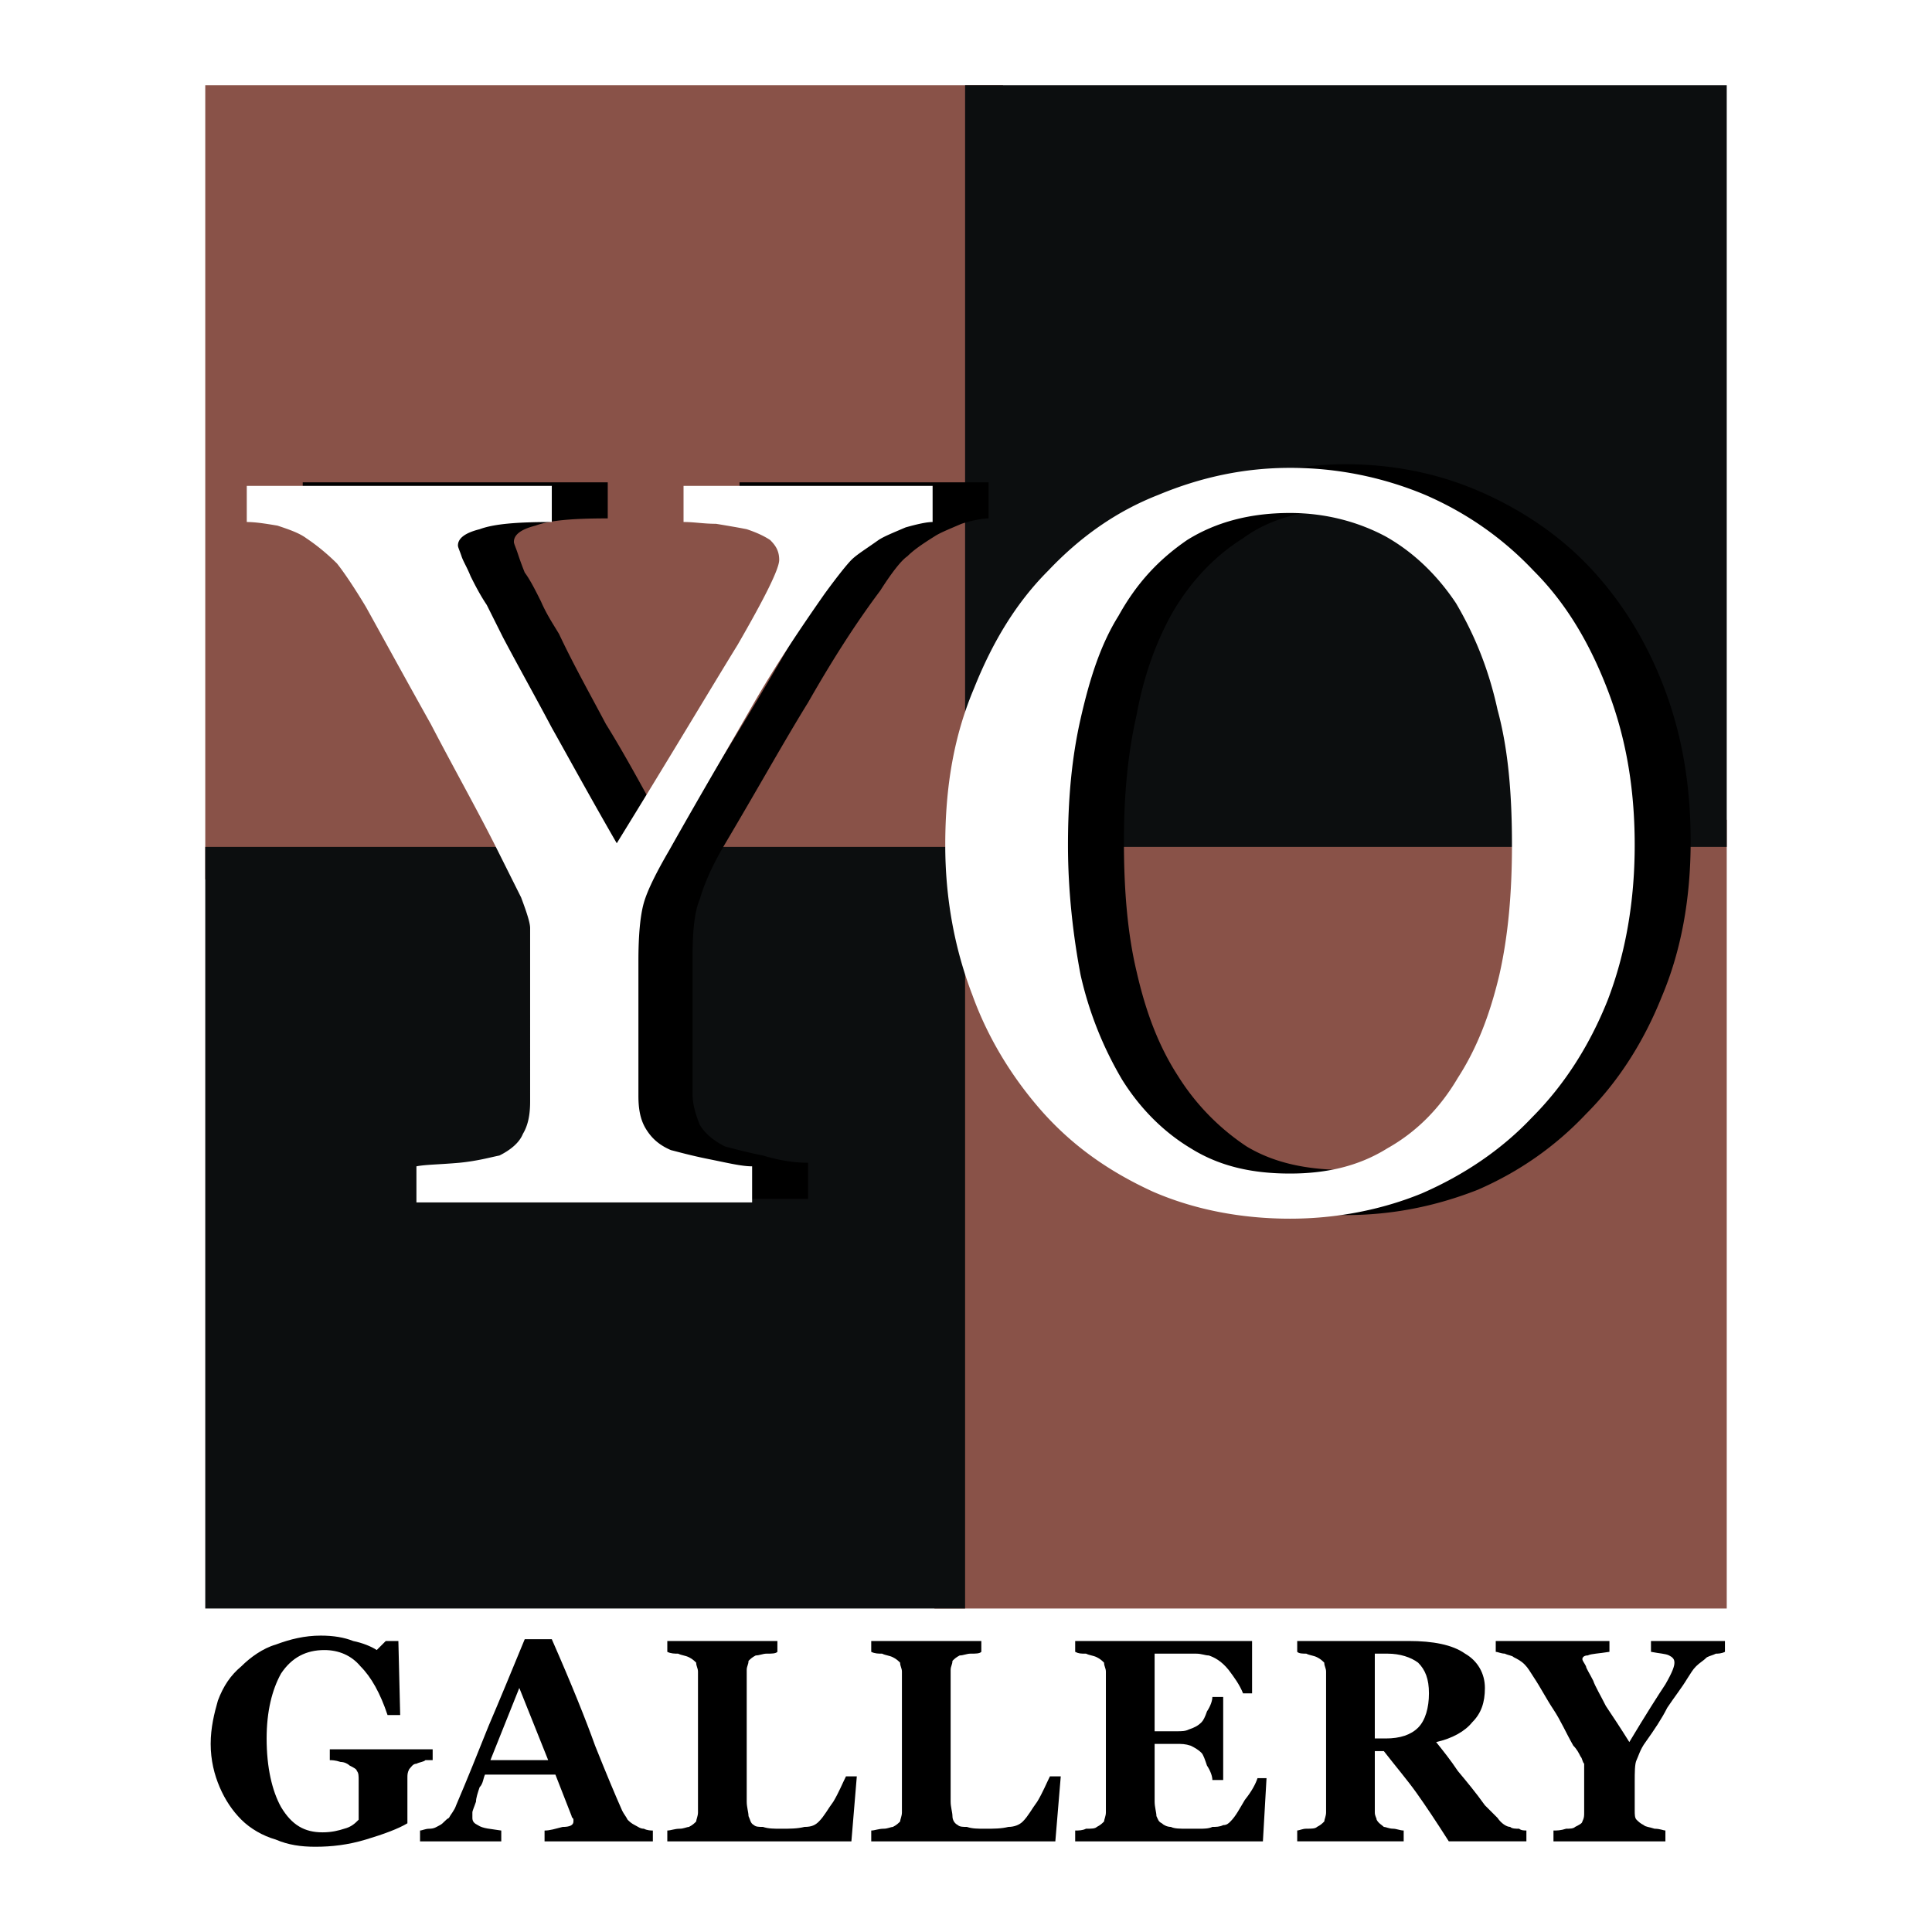
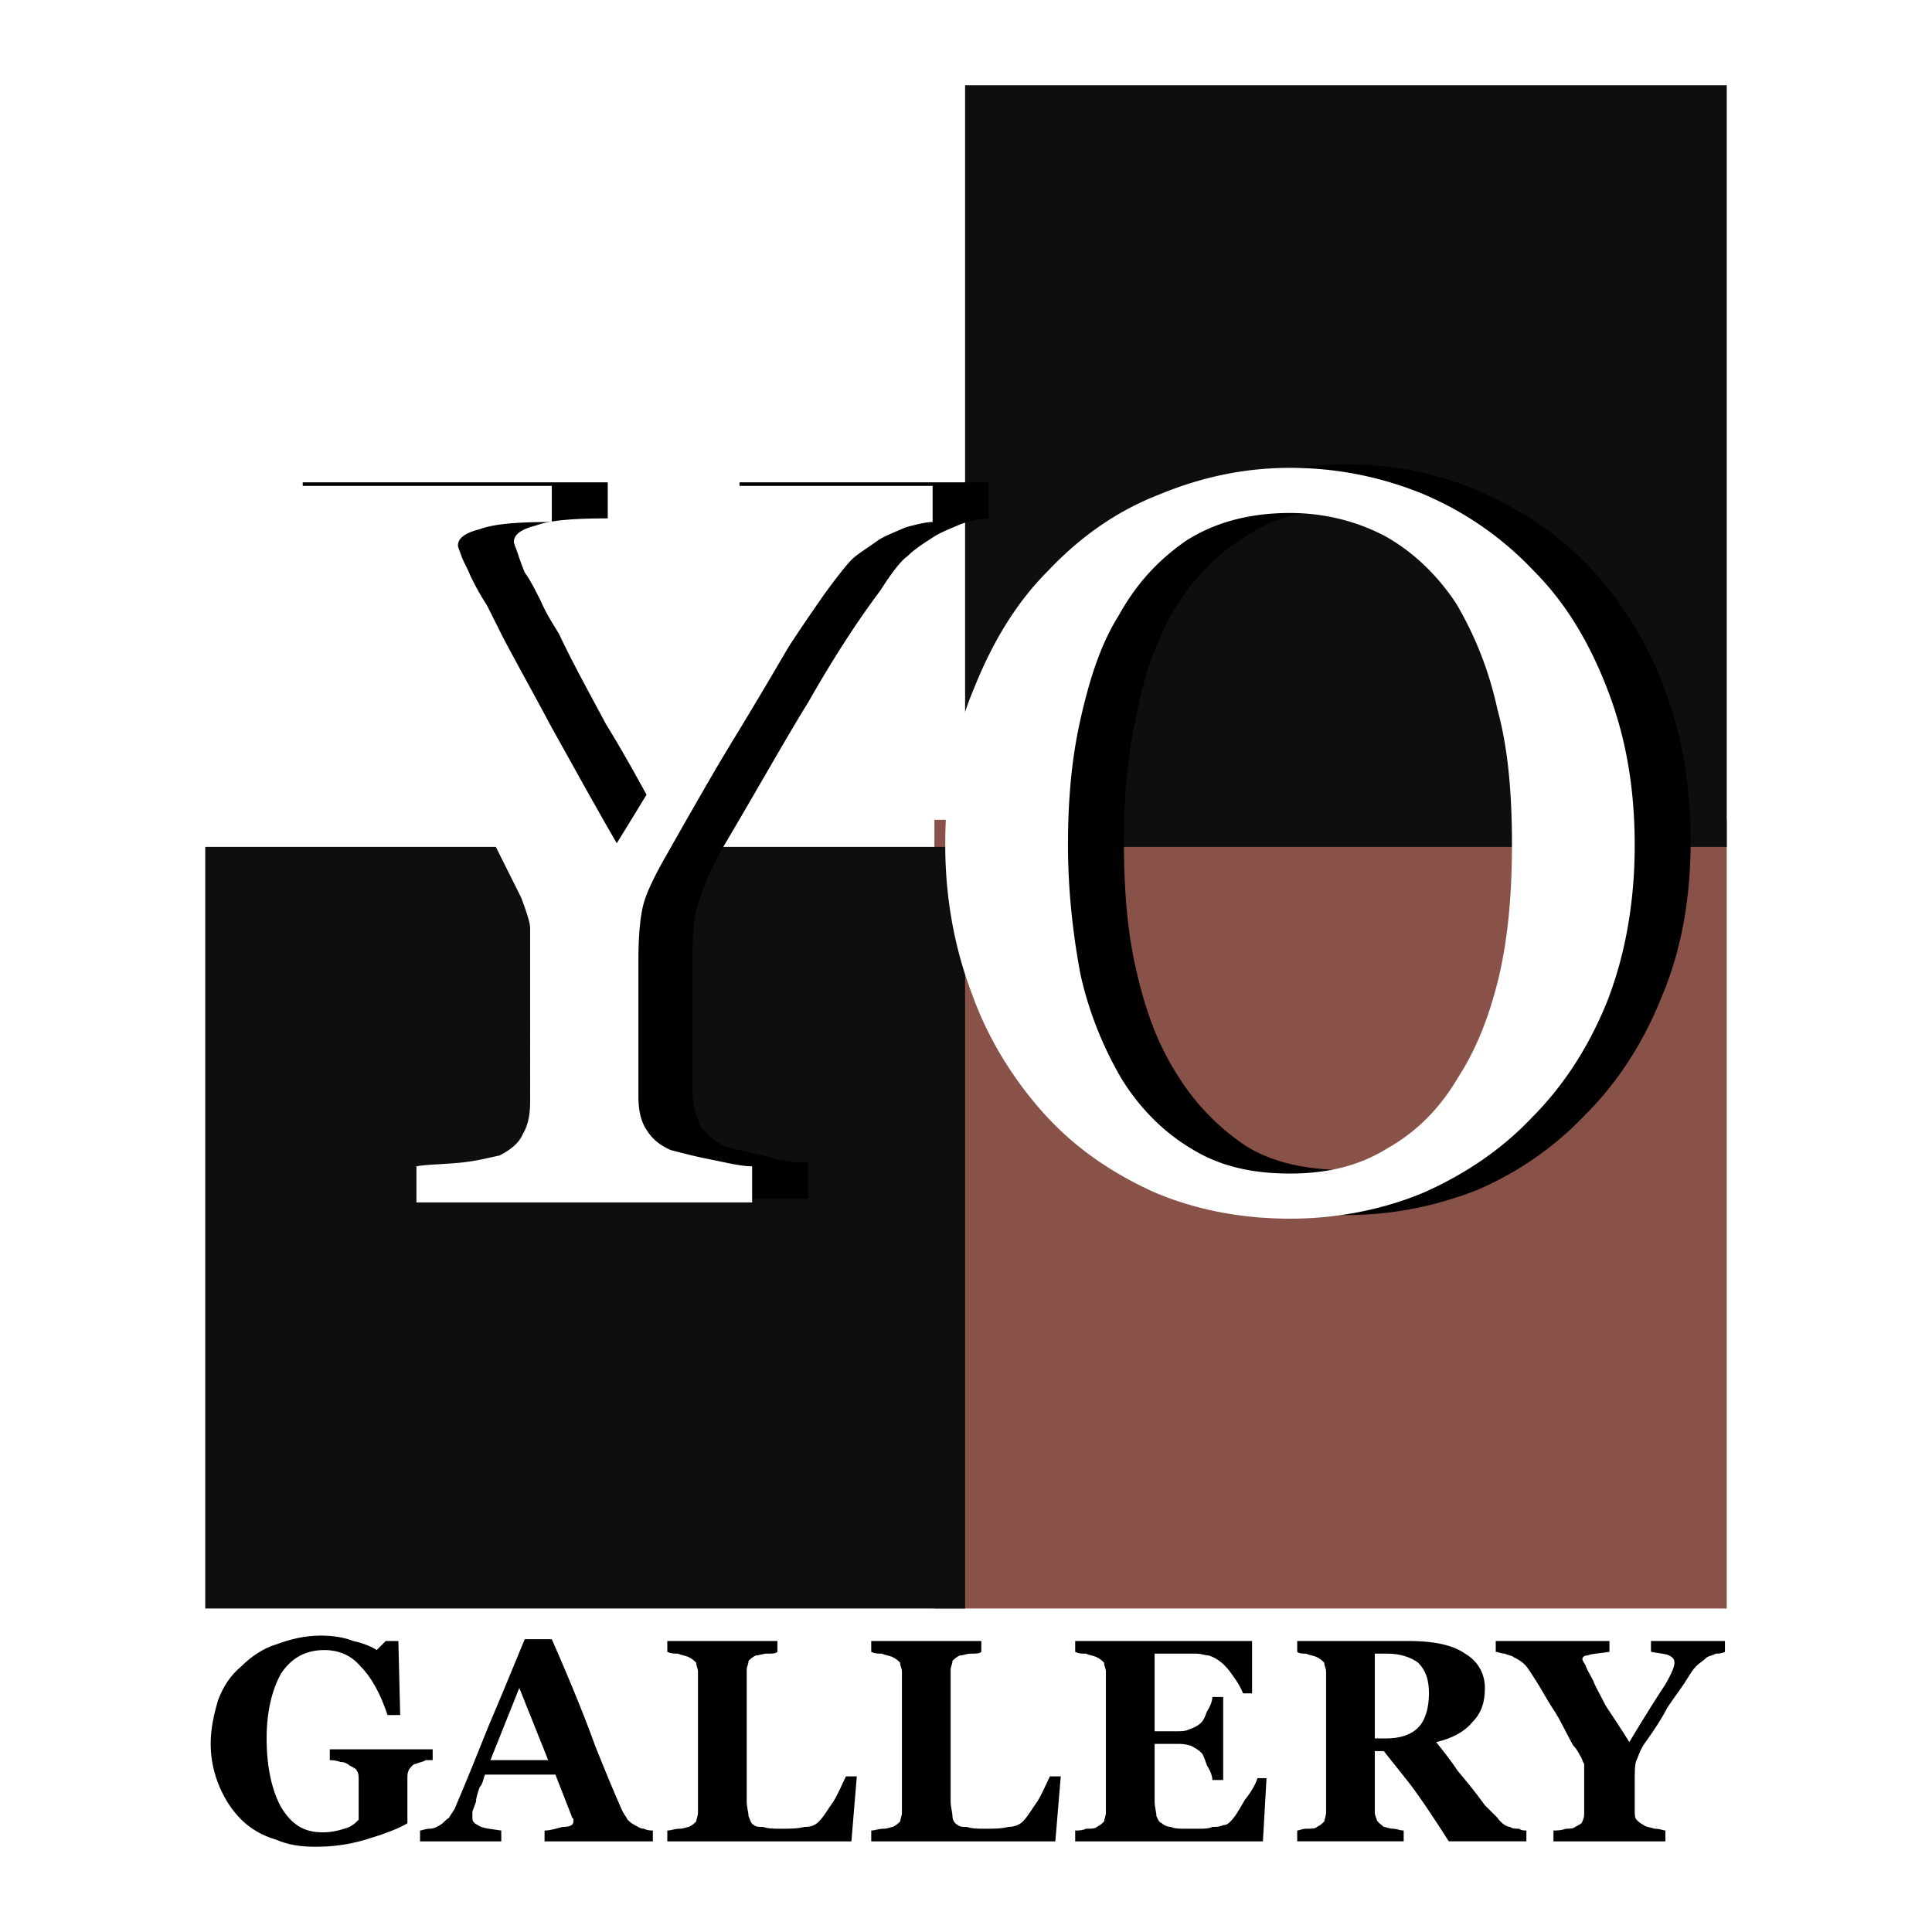
<svg xmlns="http://www.w3.org/2000/svg" width="2500" height="2500" viewBox="0 0 192.756 192.756">
  <g fill-rule="evenodd" clip-rule="evenodd">
    <path fill="#fff" d="M0 0h192.756v192.756H0V0z" />
    <path fill="#895248" d="M93.227 160.482h79.05v-78.69h-79.05v78.69z" />
-     <path fill="#895248" d="M20.479 87.735h79.591V8.504H20.479v79.231z" />
    <path fill="#0c0e0f" d="M20.479 160.482h75.809V84.494H20.479v75.988zM96.288 84.494h75.989V8.504H96.288v75.99z" />
    <path d="M98.629 48.12v3.601c-.541 0-1.621.18-2.701.541-1.26.54-2.161.9-2.701 1.26-1.441.9-2.161 1.44-2.701 1.981-.54.36-1.44 1.44-2.701 3.421-2.701 3.602-5.042 7.383-7.203 11.165-2.341 3.781-5.042 8.644-8.463 14.406-1.261 2.161-1.98 3.961-2.341 5.222-.54 1.261-.721 3.241-.721 5.763v13.684c0 1.082.36 2.162.721 3.062.54.9 1.44 1.621 2.521 2.16.72.18 1.98.541 3.781.9 1.801.541 3.241.721 4.502.721v3.602H47.129v-3.602c.9 0 2.341-.18 4.142-.359 1.981-.182 3.241-.541 3.961-.721 1.261-.541 1.981-1.262 2.521-2.162.36-.9.72-1.98.72-3.24V92.236c0-.54-.36-1.621-1.08-2.881-.54-1.44-1.441-3.061-2.341-4.861a300.69 300.69 0 0 0-6.663-12.605c-2.521-4.502-4.501-8.463-6.302-11.705-1.26-1.801-2.161-3.241-3.061-4.321-.9-.901-1.801-1.801-2.881-2.521-.9-.54-1.8-.9-2.881-1.26-1.26-.18-2.161-.36-3.061-.36V48.12h30.432v3.601c-3.421 0-5.762.18-7.203.72-1.44.36-2.161.9-2.161 1.621 0 .18.18.541.36 1.081.181.54.36 1.081.721 1.98.54.721 1.08 1.801 1.621 2.881.54 1.261 1.26 2.341 1.8 3.242 1.441 3.061 3.062 5.942 4.683 9.003 1.8 2.881 3.961 6.843 6.482 11.525 5.402-8.463 9.364-15.126 12.065-19.808 2.881-4.682 4.142-7.562 4.142-8.463s-.18-1.441-.721-1.981c-.72-.36-1.44-.72-2.341-1.081-.9-.18-1.98-.36-3.241-.54-1.08 0-2.161-.18-3.061-.18V48.12h24.848zM144.006 114.205c-2.881 1.801-6.121 2.521-9.723 2.521-3.961 0-7.203-.721-9.904-2.342a23.181 23.181 0 0 1-6.842-7.021c-1.982-3.062-3.242-6.482-4.143-10.445-.9-3.781-1.26-8.103-1.26-12.965 0-4.501.359-8.643 1.26-12.604.721-3.962 1.98-7.383 3.602-10.264 1.801-3.061 4.141-5.582 7.023-7.383 2.701-1.981 6.121-2.881 10.264-2.881 3.602 0 6.662.9 9.543 2.341 2.701 1.62 5.043 3.961 7.023 6.842 1.801 2.881 3.24 6.303 4.141 10.444.9 4.141 1.441 8.463 1.441 13.505 0 4.682-.541 9.003-1.26 12.965a37.208 37.208 0 0 1-4.143 10.264c-1.799 3.062-4.141 5.402-7.022 7.023zm3.601-65.185c-4.141-1.8-8.643-2.701-13.324-2.701s-9.004.9-13.146 2.701c-4.141 1.801-7.922 4.322-10.984 7.563-3.24 3.241-5.762 7.203-7.562 11.705-1.801 4.682-2.701 9.724-2.701 15.666 0 5.222.9 10.264 2.521 14.945 1.801 4.502 4.143 8.465 7.203 11.885 3.061 3.242 6.662 5.764 10.805 7.744 4.32 1.801 8.822 2.701 13.865 2.701 4.682 0 9.002-.9 13.145-2.521 4.143-1.801 7.744-4.322 10.805-7.562 3.24-3.242 5.762-7.203 7.562-11.705 1.98-4.682 2.881-9.904 2.881-15.486 0-5.762-.9-10.804-2.701-15.486s-4.32-8.644-7.383-11.885c-3.062-3.243-6.843-5.763-10.986-7.564z" />
    <path d="M93.047 48.479v3.602c-.541 0-1.441.18-2.701.54-1.26.541-2.161.9-2.701 1.261-1.261.9-2.161 1.44-2.701 1.981-.36.36-1.261 1.44-2.701 3.421-2.521 3.602-5.042 7.383-7.203 11.165-2.161 3.781-5.042 8.643-8.283 14.405-1.26 2.161-2.161 3.962-2.521 5.222-.36 1.26-.541 3.241-.541 5.762v13.506c0 1.26.18 2.34.72 3.24.541.9 1.261 1.621 2.521 2.162.72.18 1.981.539 3.782.9 1.801.359 3.241.719 4.321.719v3.602H41.547v-3.602c.9-.18 2.341-.18 4.322-.359 1.801-.18 3.061-.541 3.961-.721 1.081-.539 1.981-1.26 2.341-2.16.541-.9.72-1.98.72-3.242V92.597c0-.541-.36-1.621-.9-3.061l-2.341-4.682c-1.98-3.961-4.321-8.103-6.663-12.605-2.521-4.501-4.682-8.463-6.482-11.704-1.081-1.801-2.161-3.422-2.881-4.322-.9-.9-1.98-1.801-3.061-2.521-.72-.54-1.801-.9-2.881-1.261-1.081-.18-2.161-.36-3.061-.36v-3.602h30.432v3.602c-3.422 0-5.763.18-7.203.72-1.44.36-2.161.9-2.161 1.621 0 .18.18.54.36 1.081.18.54.541 1.08.9 1.98.36.721.9 1.801 1.621 2.881l1.621 3.241c1.621 3.061 3.241 5.942 4.862 9.003 1.62 2.881 3.781 6.843 6.482 11.524 5.222-8.463 9.184-15.126 12.064-19.808 2.701-4.682 4.142-7.563 4.142-8.463 0-.901-.36-1.441-.9-1.981-.54-.36-1.26-.72-2.341-1.081-.9-.18-1.98-.36-3.062-.54-1.26 0-2.16-.18-3.241-.18v-3.602h24.85v.002zM138.424 114.564c-2.881 1.801-6.121 2.521-9.723 2.521-3.781 0-7.023-.721-9.904-2.521-2.701-1.619-5.043-3.961-6.842-6.842a36.13 36.13 0 0 1-4.143-10.443c-.721-3.782-1.26-8.284-1.26-12.966 0-4.502.359-8.643 1.26-12.605.9-3.961 1.98-7.383 3.781-10.264 1.801-3.241 3.961-5.582 6.844-7.563 2.881-1.801 6.301-2.701 10.264-2.701 3.602 0 6.842.9 9.543 2.341 2.881 1.621 5.223 3.961 7.023 6.663 1.801 3.062 3.24 6.482 4.141 10.624 1.08 3.962 1.441 8.463 1.441 13.505 0 4.682-.361 9.003-1.262 12.966-.9 3.781-2.16 7.201-4.141 10.264-1.8 3.061-4.141 5.402-7.022 7.021zm3.781-65.184a34.758 34.758 0 0 0-13.504-2.701c-4.502 0-8.824.9-13.146 2.701-4.141 1.621-7.742 4.142-10.982 7.563-3.242 3.241-5.584 7.203-7.383 11.705-1.982 4.682-2.882 9.724-2.882 15.666 0 5.222.9 10.264 2.701 14.946 1.621 4.502 4.143 8.463 7.023 11.703 3.061 3.422 6.662 5.943 10.984 7.924 4.141 1.801 8.822 2.701 13.686 2.701 4.682 0 9.184-.9 13.145-2.521 4.141-1.801 7.924-4.32 10.984-7.562 3.24-3.24 5.762-7.203 7.562-11.705 1.801-4.681 2.701-9.903 2.701-15.485 0-5.762-.9-10.804-2.701-15.486-1.801-4.682-4.141-8.644-7.383-11.885-3.061-3.242-6.662-5.763-10.805-7.564z" fill="#fff" />
    <path d="M43.167 174.529v1.08h-.72c-.18.18-.541.18-.9.359-.36 0-.541.359-.72.541-.18.359-.18.539-.18.9v4.502c-.9.539-2.341 1.08-4.142 1.619-1.801.541-3.421.721-5.042.721-1.44 0-2.701-.18-3.961-.721-1.261-.359-2.521-1.08-3.421-1.98s-1.621-1.98-2.161-3.24c-.541-1.262-.9-2.701-.9-4.322s.36-3.061.72-4.322c.54-1.439 1.26-2.52 2.341-3.42.9-.9 2.161-1.801 3.421-2.162 1.44-.539 2.881-.9 4.502-.9 1.26 0 2.341.18 3.241.541.9.18 1.801.539 2.341.9l.9-.9h1.26l.18 7.383h-1.261c-.72-2.162-1.62-3.781-2.701-4.861-.9-1.082-2.161-1.621-3.601-1.621-1.801 0-3.241.721-4.322 2.34-.9 1.621-1.44 3.783-1.44 6.482 0 2.881.54 5.223 1.44 6.844 1.081 1.801 2.341 2.521 4.142 2.521.9 0 1.621-.182 2.161-.361.72-.18 1.08-.539 1.44-.9v-3.961c0-.361 0-.721-.18-.9 0-.18-.36-.361-.72-.541-.18-.18-.54-.359-.9-.359-.54-.18-.9-.18-1.08-.18v-1.08h10.263v-.002zM51.811 168.406l2.881 7.203H48.93l2.881-7.203zm12.425 14.045c-.36 0-.541-.18-.9-.359-.36-.18-.54-.361-.721-.541-.18-.359-.36-.539-.54-.9-.72-1.621-1.62-3.781-2.701-6.482-.9-2.521-2.341-6.121-4.321-10.623h-2.701c-1.261 3.061-2.521 6.121-3.602 8.643-1.08 2.701-2.161 5.402-3.241 7.924-.18.539-.54.9-.72 1.26-.36.18-.541.541-.9.721-.36.18-.541.359-1.081.359-.36 0-.72.18-.9.18v1.082h8.104v-1.082c-1.081-.18-1.801-.18-2.341-.539-.36-.18-.541-.361-.541-.721v-.541c0-.18.18-.539.36-1.08 0-.359.18-.9.36-1.439.36-.361.36-.9.54-1.262h7.023l1.62 4.143c0 .18.18.18.18.359v.18c0 .361-.36.541-1.081.541-.72.18-1.26.359-1.801.359v1.082h10.805v-1.082c-.18-.002-.54-.002-.9-.182zM84.403 177.229h1.081l-.54 6.484H66.577v-1.082c.36 0 .72-.18 1.261-.18.359 0 .72-.18.9-.18.36-.18.541-.359.72-.541 0-.18.18-.539.18-.9v-14.045c0-.359-.18-.539-.18-.9-.18-.18-.36-.359-.72-.539-.36-.182-.72-.182-1.081-.361-.36 0-.72 0-1.08-.18v-1.08h10.984v1.08c-.18.18-.541.18-1.081.18-.36 0-.72.18-1.08.18-.36.182-.54.361-.72.541 0 .359-.18.541-.18.9v13.145c0 .541.18 1.08.18 1.441.18.359.18.721.541.9.18.18.54.18.9.18.541.18 1.081.18 1.801.18.9 0 1.621 0 2.341-.18.72 0 1.08-.18 1.44-.541.541-.539.901-1.26 1.441-1.98.539-.901.899-1.802 1.259-2.522zM104.752 177.229h1.08l-.541 6.484H86.924v-1.082c.36 0 .721-.18 1.261-.18.36 0 .72-.18.9-.18.36-.18.54-.359.72-.541 0-.18.18-.539.18-.9v-14.045c0-.359-.18-.539-.18-.9-.18-.18-.36-.359-.72-.539-.36-.182-.721-.182-1.081-.361-.36 0-.72 0-1.081-.18v-1.08h10.984v1.08c-.18.18-.539.18-1.081.18-.359 0-.72.18-1.08.18-.36.182-.541.361-.72.541 0 .359-.181.541-.181.9v13.145c0 .541.181 1.08.181 1.441 0 .359.18.721.54.9.18.18.54.18.9.18.54.18 1.081.18 1.801.18.9 0 1.619 0 2.34-.18.541 0 1.08-.18 1.441-.541.539-.539.9-1.26 1.439-1.98.544-.901.904-1.802 1.265-2.522zM124.92 163.725v5.221h-.9c-.361-.898-.9-1.619-1.441-2.34-.721-.9-1.441-1.26-1.98-1.441-.361 0-.721-.18-1.26-.18h-4.143v7.744h2.16c.541 0 .9 0 1.262-.182.539-.18.9-.359 1.26-.719.18-.182.359-.541.541-1.08.359-.541.539-1.082.539-1.441h1.08v8.283h-1.08c0-.361-.18-.9-.539-1.441-.182-.539-.361-1.08-.541-1.26-.359-.359-.721-.541-1.08-.721-.541-.18-.9-.18-1.441-.18h-2.16v5.762c0 .541.18 1.08.18 1.441.18.359.18.539.541.721.18.18.539.359.9.359.359.18.9.18 1.621.18h1.26c.359 0 .9 0 1.26-.18.361 0 .721 0 1.08-.18.361 0 .541-.18.721-.361.541-.539.9-1.26 1.441-2.16.721-.9 1.08-1.621 1.26-2.16h.9l-.361 6.303h-18.729v-1.082c.361 0 .721 0 1.082-.18.539 0 .9 0 1.08-.18.359-.18.539-.359.719-.541 0-.18.182-.539.182-.9v-14.045c0-.359-.182-.539-.182-.9-.18-.18-.359-.359-.719-.539-.361-.182-.721-.182-1.08-.361-.541 0-.721 0-1.082-.18v-1.08h17.649zM141.486 172.367c-.721.721-1.801 1.08-3.242 1.08h-1.08v-8.463h1.26c1.262 0 2.342.361 3.062.9.719.721 1.08 1.621 1.08 3.061 0 1.442-.361 2.701-1.08 3.422zm10.084 10.084c-.361 0-.721 0-.9-.18-.361 0-.9-.359-1.262-.9-.539-.541-.9-.9-1.26-1.26-.9-1.262-1.801-2.342-2.701-3.422-.721-1.08-1.441-1.98-2.162-2.881 1.621-.361 2.883-1.08 3.602-1.98.902-.9 1.262-1.982 1.262-3.422 0-1.441-.721-2.701-1.98-3.422-1.262-.9-3.242-1.26-5.582-1.26h-11.164v1.08c.18.18.539.18.9.18.359.18.719.18 1.08.361.359.18.539.359.719.539 0 .361.182.541.182.9v14.045c0 .361-.182.721-.182.9-.18.182-.359.361-.719.541-.182.18-.541.18-1.08.18-.361 0-.721.18-.9.18v1.082h10.623v-1.082c-.359 0-.721-.18-1.08-.18-.361 0-.721-.18-.9-.18-.18-.18-.541-.359-.721-.721 0-.18-.18-.359-.18-.721v-6.121h.9c1.26 1.619 2.34 2.881 3.24 4.141.9 1.262 1.98 2.881 3.242 4.863h7.742v-1.082c-.18.002-.539.002-.719-.178zM172.098 163.725v1.08c-.361.18-.721.18-.9.18-.361.18-.541.18-.9.361-.359.359-.721.539-1.08.9-.361.359-.541.719-.9 1.26-.541.9-1.262 1.801-1.98 2.881-.541 1.08-1.262 2.16-2.162 3.422-.539.721-.721 1.439-.9 1.801-.18.359-.18 1.26-.18 2.16v2.881c0 .361 0 .721.18.9s.361.361.721.541c.18.18.541.18 1.08.359.541 0 .9.18 1.08.18v1.082H154.99v-1.082c.361 0 .721 0 1.262-.18.359 0 .719 0 .9-.18.359-.18.719-.359.719-.541.182-.359.182-.539.182-.9v-3.602-.719-.541c-.182-.18-.182-.539-.361-.721-.18-.359-.359-.719-.721-1.08-.719-1.26-1.26-2.521-1.98-3.602s-1.26-2.16-1.98-3.24c-.359-.541-.539-.9-.9-1.262-.359-.359-.721-.539-1.08-.719-.18-.182-.541-.182-.9-.361-.359 0-.721-.18-.9-.18v-1.08h11.344v1.08c-1.08.18-1.801.18-2.16.359-.359 0-.541.182-.541.361s.182.359.361.721c0 .18.359.719.721 1.439.18.541.719 1.441 1.26 2.521.721 1.08 1.441 2.16 2.342 3.602 1.619-2.701 2.881-4.682 3.6-5.762.721-1.262.9-1.801.9-2.162 0-.359-.18-.539-.539-.721-.361-.18-.9-.18-1.801-.359v-1.08h7.38v.003z" />
  </g>
</svg>